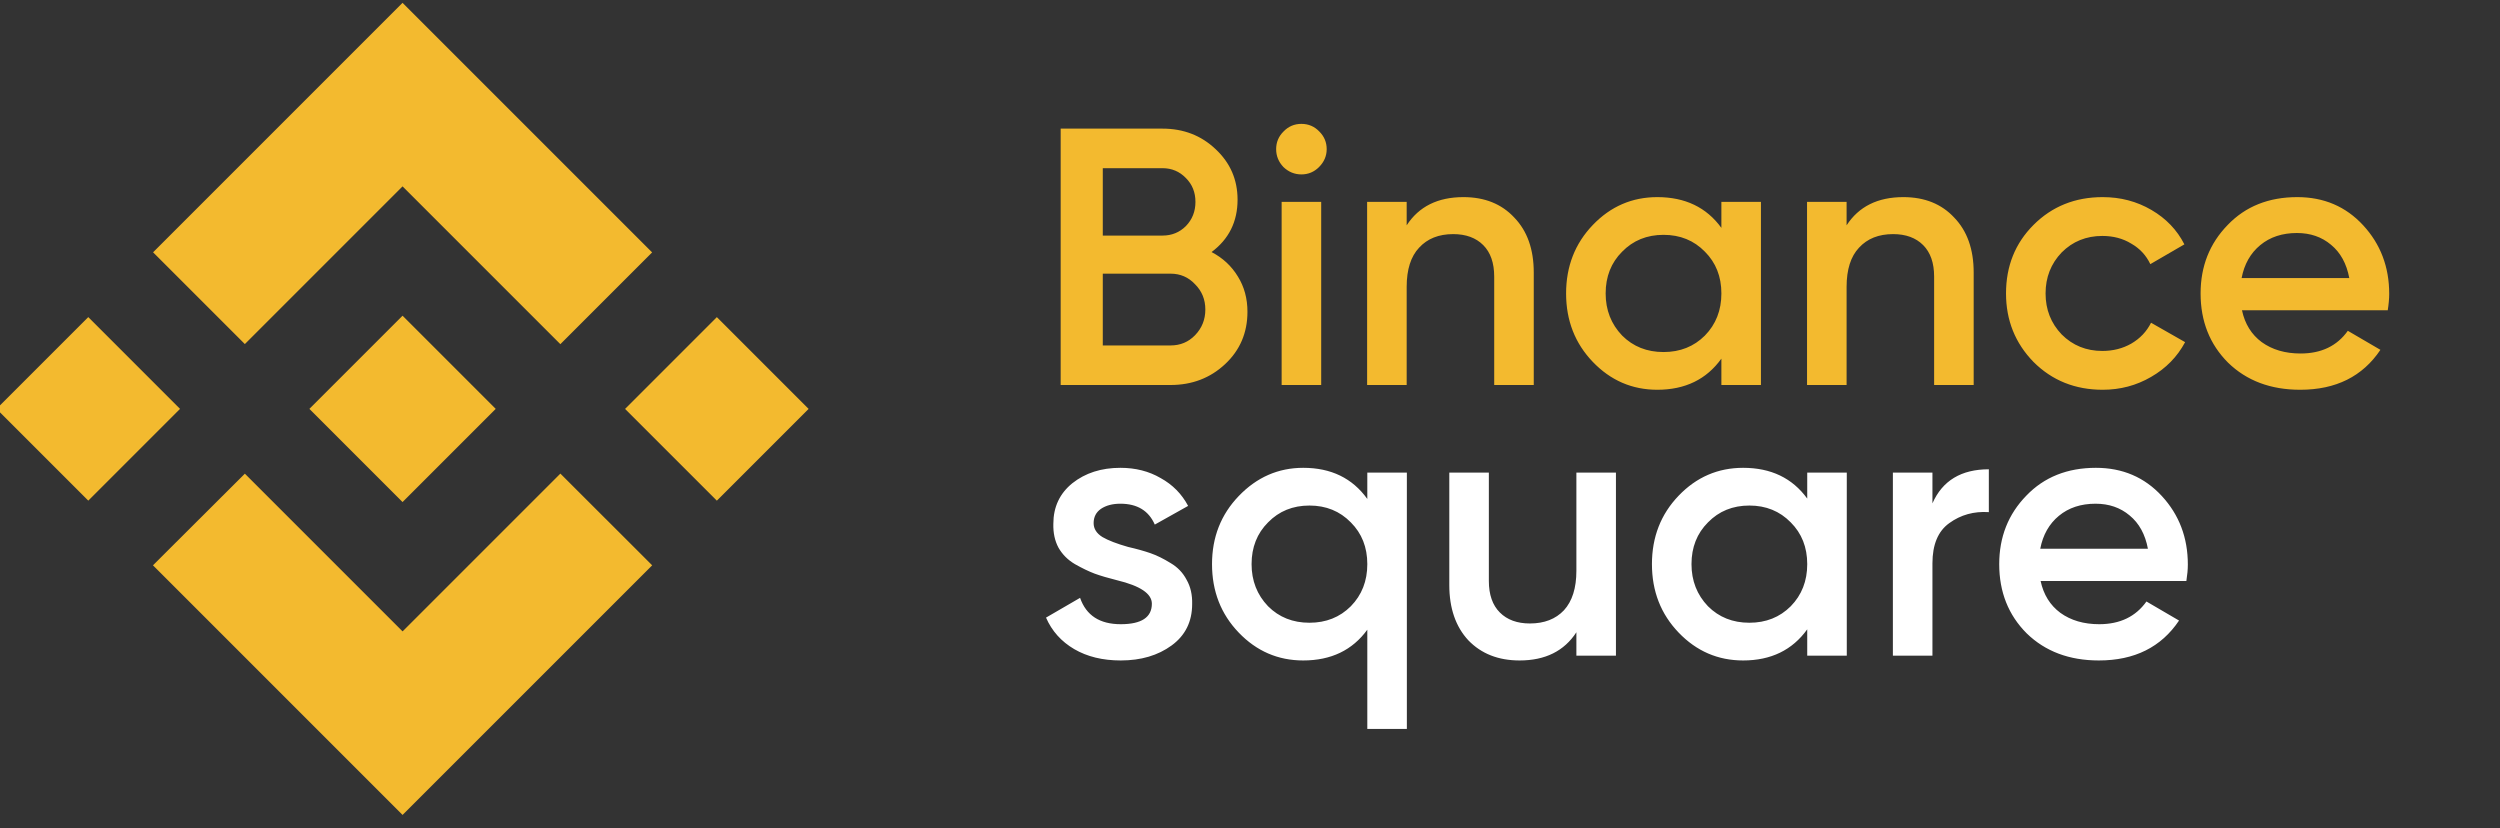
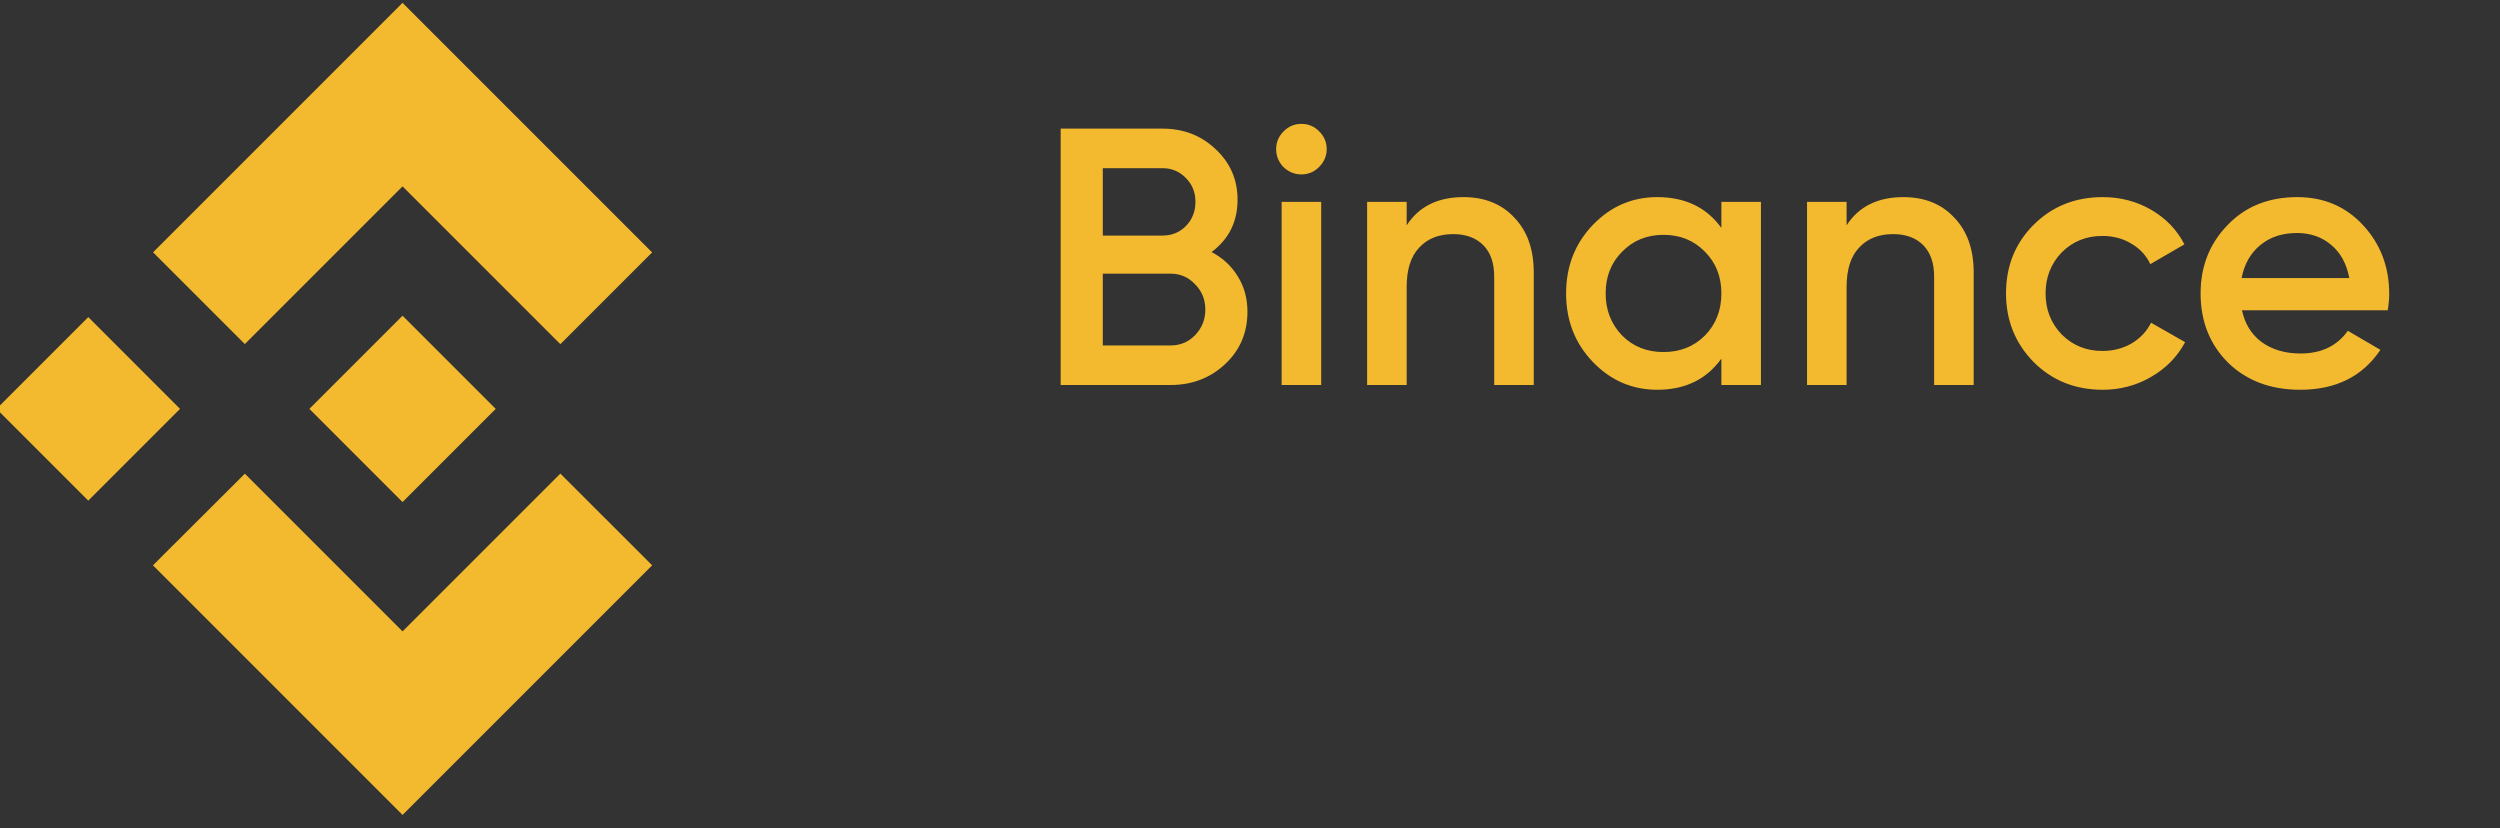
<svg xmlns="http://www.w3.org/2000/svg" width="157" height="52" viewBox="0 0 157 52" fill="none">
  <rect x="0" y="0" width="157" height="52" fill="#333333" stroke="none" />
  <g clip-path="url(#clip0_3_6132)">
    <path d="M15.376 21.608L25.28 11.704L35.19 21.614L40.953 15.851L25.28 0.178L9.613 15.845L15.376 21.608Z" fill="#F3BA2F" />
    <path d="M11.306 25.677L5.543 19.914L-0.22 25.677L5.543 31.44L11.306 25.677Z" fill="#F3BA2F" />
    <path d="M15.377 29.747L25.281 39.651L35.19 29.742L40.956 35.502L40.954 35.505L25.281 51.177L9.614 35.51L9.605 35.502L15.377 29.747Z" fill="#F3BA2F" />
-     <path d="M45.018 31.442L50.781 25.679L45.018 19.916L39.255 25.68L45.018 31.442Z" fill="#F3BA2F" />
    <path d="M31.126 25.675H31.128L25.28 19.827L20.959 24.148H20.958L20.462 24.645L19.438 25.669L19.43 25.677L19.438 25.686L25.28 31.529L31.128 25.681L31.131 25.677L31.126 25.675Z" fill="#F3BA2F" />
  </g>
  <path d="M76.086 15.829C76.791 16.197 77.343 16.71 77.742 17.37C78.141 18.014 78.34 18.75 78.34 19.578C78.34 20.896 77.872 21.993 76.937 22.867C76.002 23.741 74.859 24.178 73.51 24.178H66.61V8.078H73.004C74.323 8.078 75.434 8.507 76.339 9.366C77.259 10.224 77.719 11.282 77.719 12.54C77.719 13.92 77.175 15.016 76.086 15.829ZM73.004 10.562H69.255V14.794H73.004C73.587 14.794 74.077 14.594 74.476 14.196C74.875 13.782 75.074 13.276 75.074 12.678C75.074 12.08 74.875 11.581 74.476 11.183C74.077 10.769 73.587 10.562 73.004 10.562ZM69.255 21.694H73.51C74.123 21.694 74.637 21.479 75.051 21.05C75.48 20.605 75.695 20.068 75.695 19.44C75.695 18.811 75.48 18.282 75.051 17.853C74.637 17.408 74.123 17.186 73.51 17.186H69.255V21.694ZM82.833 10.493C82.526 10.799 82.158 10.953 81.729 10.953C81.3 10.953 80.924 10.799 80.602 10.493C80.295 10.171 80.142 9.795 80.142 9.366C80.142 8.936 80.295 8.568 80.602 8.262C80.909 7.94 81.284 7.779 81.729 7.779C82.174 7.779 82.549 7.94 82.856 8.262C83.163 8.568 83.316 8.936 83.316 9.366C83.316 9.795 83.155 10.171 82.833 10.493ZM82.971 24.178H80.487V12.678H82.971V24.178ZM91.904 12.379C93.238 12.379 94.304 12.808 95.101 13.667C95.914 14.51 96.32 15.66 96.32 17.117V24.178H93.836V17.37C93.836 16.511 93.606 15.852 93.146 15.392C92.686 14.932 92.058 14.702 91.26 14.702C90.356 14.702 89.643 14.985 89.121 15.553C88.6 16.105 88.339 16.925 88.339 18.014V24.178H85.855V12.678H88.339V14.15C89.106 12.969 90.294 12.379 91.904 12.379ZM108.103 14.311V12.678H110.587V24.178H108.103V22.522C107.168 23.825 105.826 24.477 104.078 24.477C102.499 24.477 101.149 23.894 100.03 22.729C98.911 21.563 98.351 20.13 98.351 18.428C98.351 16.726 98.911 15.292 100.03 14.127C101.149 12.961 102.499 12.379 104.078 12.379C105.826 12.379 107.168 13.023 108.103 14.311ZM101.87 21.073C102.56 21.763 103.426 22.108 104.469 22.108C105.512 22.108 106.378 21.763 107.068 21.073C107.758 20.367 108.103 19.486 108.103 18.428C108.103 17.37 107.758 16.496 107.068 15.806C106.378 15.1 105.512 14.748 104.469 14.748C103.426 14.748 102.56 15.1 101.87 15.806C101.18 16.496 100.835 17.37 100.835 18.428C100.835 19.47 101.18 20.352 101.87 21.073ZM119.531 12.379C120.865 12.379 121.931 12.808 122.728 13.667C123.541 14.51 123.947 15.66 123.947 17.117V24.178H121.463V17.37C121.463 16.511 121.233 15.852 120.773 15.392C120.313 14.932 119.685 14.702 118.887 14.702C117.983 14.702 117.27 14.985 116.748 15.553C116.227 16.105 115.966 16.925 115.966 18.014V24.178H113.482V12.678H115.966V14.15C116.733 12.969 117.921 12.379 119.531 12.379ZM132.05 24.477C130.317 24.477 128.868 23.894 127.703 22.729C126.553 21.548 125.978 20.114 125.978 18.428C125.978 16.71 126.553 15.277 127.703 14.127C128.868 12.961 130.317 12.379 132.05 12.379C133.169 12.379 134.189 12.647 135.109 13.184C136.029 13.72 136.719 14.441 137.179 15.346L135.04 16.588C134.779 16.036 134.381 15.606 133.844 15.3C133.323 14.978 132.717 14.817 132.027 14.817C131.015 14.817 130.164 15.162 129.474 15.852C128.799 16.557 128.462 17.416 128.462 18.428C128.462 19.44 128.799 20.298 129.474 21.004C130.164 21.694 131.015 22.039 132.027 22.039C132.702 22.039 133.307 21.885 133.844 21.579C134.396 21.257 134.81 20.82 135.086 20.268L137.225 21.487C136.734 22.407 136.021 23.135 135.086 23.672C134.166 24.208 133.154 24.477 132.05 24.477ZM149.95 19.486H140.796C140.98 20.344 141.394 21.011 142.038 21.487C142.697 21.962 143.51 22.2 144.476 22.2C145.779 22.2 146.768 21.724 147.443 20.774L149.49 21.97C148.37 23.641 146.691 24.477 144.453 24.477C142.597 24.477 141.087 23.909 139.922 22.775C138.772 21.625 138.197 20.176 138.197 18.428C138.197 16.726 138.764 15.292 139.899 14.127C141.018 12.961 142.475 12.379 144.269 12.379C145.94 12.379 147.32 12.969 148.409 14.15C149.497 15.33 150.042 16.764 150.042 18.451C150.042 18.757 150.011 19.102 149.95 19.486ZM140.773 17.462H147.535C147.366 16.557 146.983 15.859 146.385 15.369C145.802 14.878 145.089 14.633 144.246 14.633C143.326 14.633 142.559 14.886 141.946 15.392C141.332 15.898 140.941 16.588 140.773 17.462Z" fill="#F3BA2F" />
-   <path d="M68.68 32.852C68.68 33.204 68.864 33.496 69.232 33.726C69.6 33.94 70.137 34.147 70.842 34.347C71.379 34.469 71.846 34.6 72.245 34.738C72.644 34.876 73.065 35.083 73.51 35.359C73.955 35.619 74.292 35.972 74.522 36.417C74.767 36.846 74.882 37.352 74.867 37.935C74.867 39.039 74.438 39.905 73.579 40.534C72.72 41.162 71.655 41.477 70.382 41.477C69.247 41.477 68.274 41.239 67.461 40.764C66.648 40.288 66.058 39.629 65.69 38.786L67.829 37.544C68.212 38.648 69.063 39.2 70.382 39.2C71.685 39.2 72.337 38.77 72.337 37.912C72.337 37.283 71.609 36.792 70.152 36.44C69.6 36.302 69.132 36.164 68.749 36.026C68.381 35.888 67.967 35.688 67.507 35.428C67.062 35.167 66.717 34.822 66.472 34.393C66.242 33.963 66.135 33.465 66.15 32.898C66.15 31.84 66.549 30.989 67.346 30.345C68.159 29.701 69.163 29.379 70.359 29.379C71.31 29.379 72.153 29.593 72.889 30.023C73.64 30.437 74.215 31.019 74.614 31.771L72.521 32.944C72.138 32.07 71.417 31.633 70.359 31.633C69.868 31.633 69.462 31.74 69.14 31.955C68.833 32.169 68.68 32.468 68.68 32.852ZM85.867 31.334V29.678H88.351V45.778H85.867V39.545C84.931 40.833 83.59 41.477 81.842 41.477C80.262 41.477 78.913 40.894 77.794 39.729C76.674 38.563 76.115 37.13 76.115 35.428C76.115 33.741 76.674 32.315 77.794 31.15C78.928 29.969 80.278 29.379 81.842 29.379C83.59 29.379 84.931 30.03 85.867 31.334ZM79.634 38.073C80.324 38.763 81.19 39.108 82.233 39.108C83.275 39.108 84.142 38.763 84.832 38.073C85.522 37.367 85.867 36.486 85.867 35.428C85.867 34.37 85.522 33.496 84.832 32.806C84.142 32.1 83.275 31.748 82.233 31.748C81.19 31.748 80.324 32.1 79.634 32.806C78.944 33.496 78.599 34.37 78.599 35.428C78.599 36.47 78.944 37.352 79.634 38.073ZM98.997 35.842V29.678H101.481V41.178H98.997V39.706C98.23 40.886 97.042 41.477 95.432 41.477C94.098 41.477 93.025 41.055 92.212 40.212C91.415 39.353 91.016 38.195 91.016 36.739V29.678H93.5V36.486C93.5 37.344 93.73 38.004 94.19 38.464C94.65 38.924 95.278 39.154 96.076 39.154C96.981 39.154 97.694 38.878 98.215 38.326C98.736 37.758 98.997 36.93 98.997 35.842ZM113.494 31.311V29.678H115.978V41.178H113.494V39.522C112.558 40.825 111.217 41.477 109.469 41.477C107.889 41.477 106.54 40.894 105.421 39.729C104.301 38.563 103.742 37.13 103.742 35.428C103.742 33.726 104.301 32.292 105.421 31.127C106.54 29.961 107.889 29.379 109.469 29.379C111.217 29.379 112.558 30.023 113.494 31.311ZM107.261 38.073C107.951 38.763 108.817 39.108 109.86 39.108C110.902 39.108 111.769 38.763 112.459 38.073C113.149 37.367 113.494 36.486 113.494 35.428C113.494 34.37 113.149 33.496 112.459 32.806C111.769 32.1 110.902 31.748 109.86 31.748C108.817 31.748 107.951 32.1 107.261 32.806C106.571 33.496 106.226 34.37 106.226 35.428C106.226 36.47 106.571 37.352 107.261 38.073ZM121.357 29.678V31.61C121.985 30.184 123.166 29.471 124.899 29.471V32.162C123.963 32.1 123.135 32.33 122.415 32.852C121.709 33.358 121.357 34.201 121.357 35.382V41.178H118.873V29.678H121.357ZM137.304 36.486H128.15C128.334 37.344 128.748 38.011 129.392 38.487C130.051 38.962 130.864 39.2 131.83 39.2C133.133 39.2 134.122 38.724 134.797 37.774L136.844 38.97C135.725 40.641 134.046 41.477 131.807 41.477C129.952 41.477 128.441 40.909 127.276 39.775C126.126 38.625 125.551 37.176 125.551 35.428C125.551 33.726 126.118 32.292 127.253 31.127C128.372 29.961 129.829 29.379 131.623 29.379C133.294 29.379 134.674 29.969 135.763 31.15C136.852 32.33 137.396 33.764 137.396 35.451C137.396 35.757 137.365 36.102 137.304 36.486ZM128.127 34.462H134.889C134.72 33.557 134.337 32.859 133.739 32.369C133.156 31.878 132.443 31.633 131.6 31.633C130.68 31.633 129.913 31.886 129.3 32.392C128.687 32.898 128.296 33.588 128.127 34.462Z" fill="white" />
  <defs>
    <clipPath id="clip0_3_6132">
      <rect width="51" height="51" fill="white" transform="translate(0 0.178)" />
    </clipPath>
  </defs>
</svg>